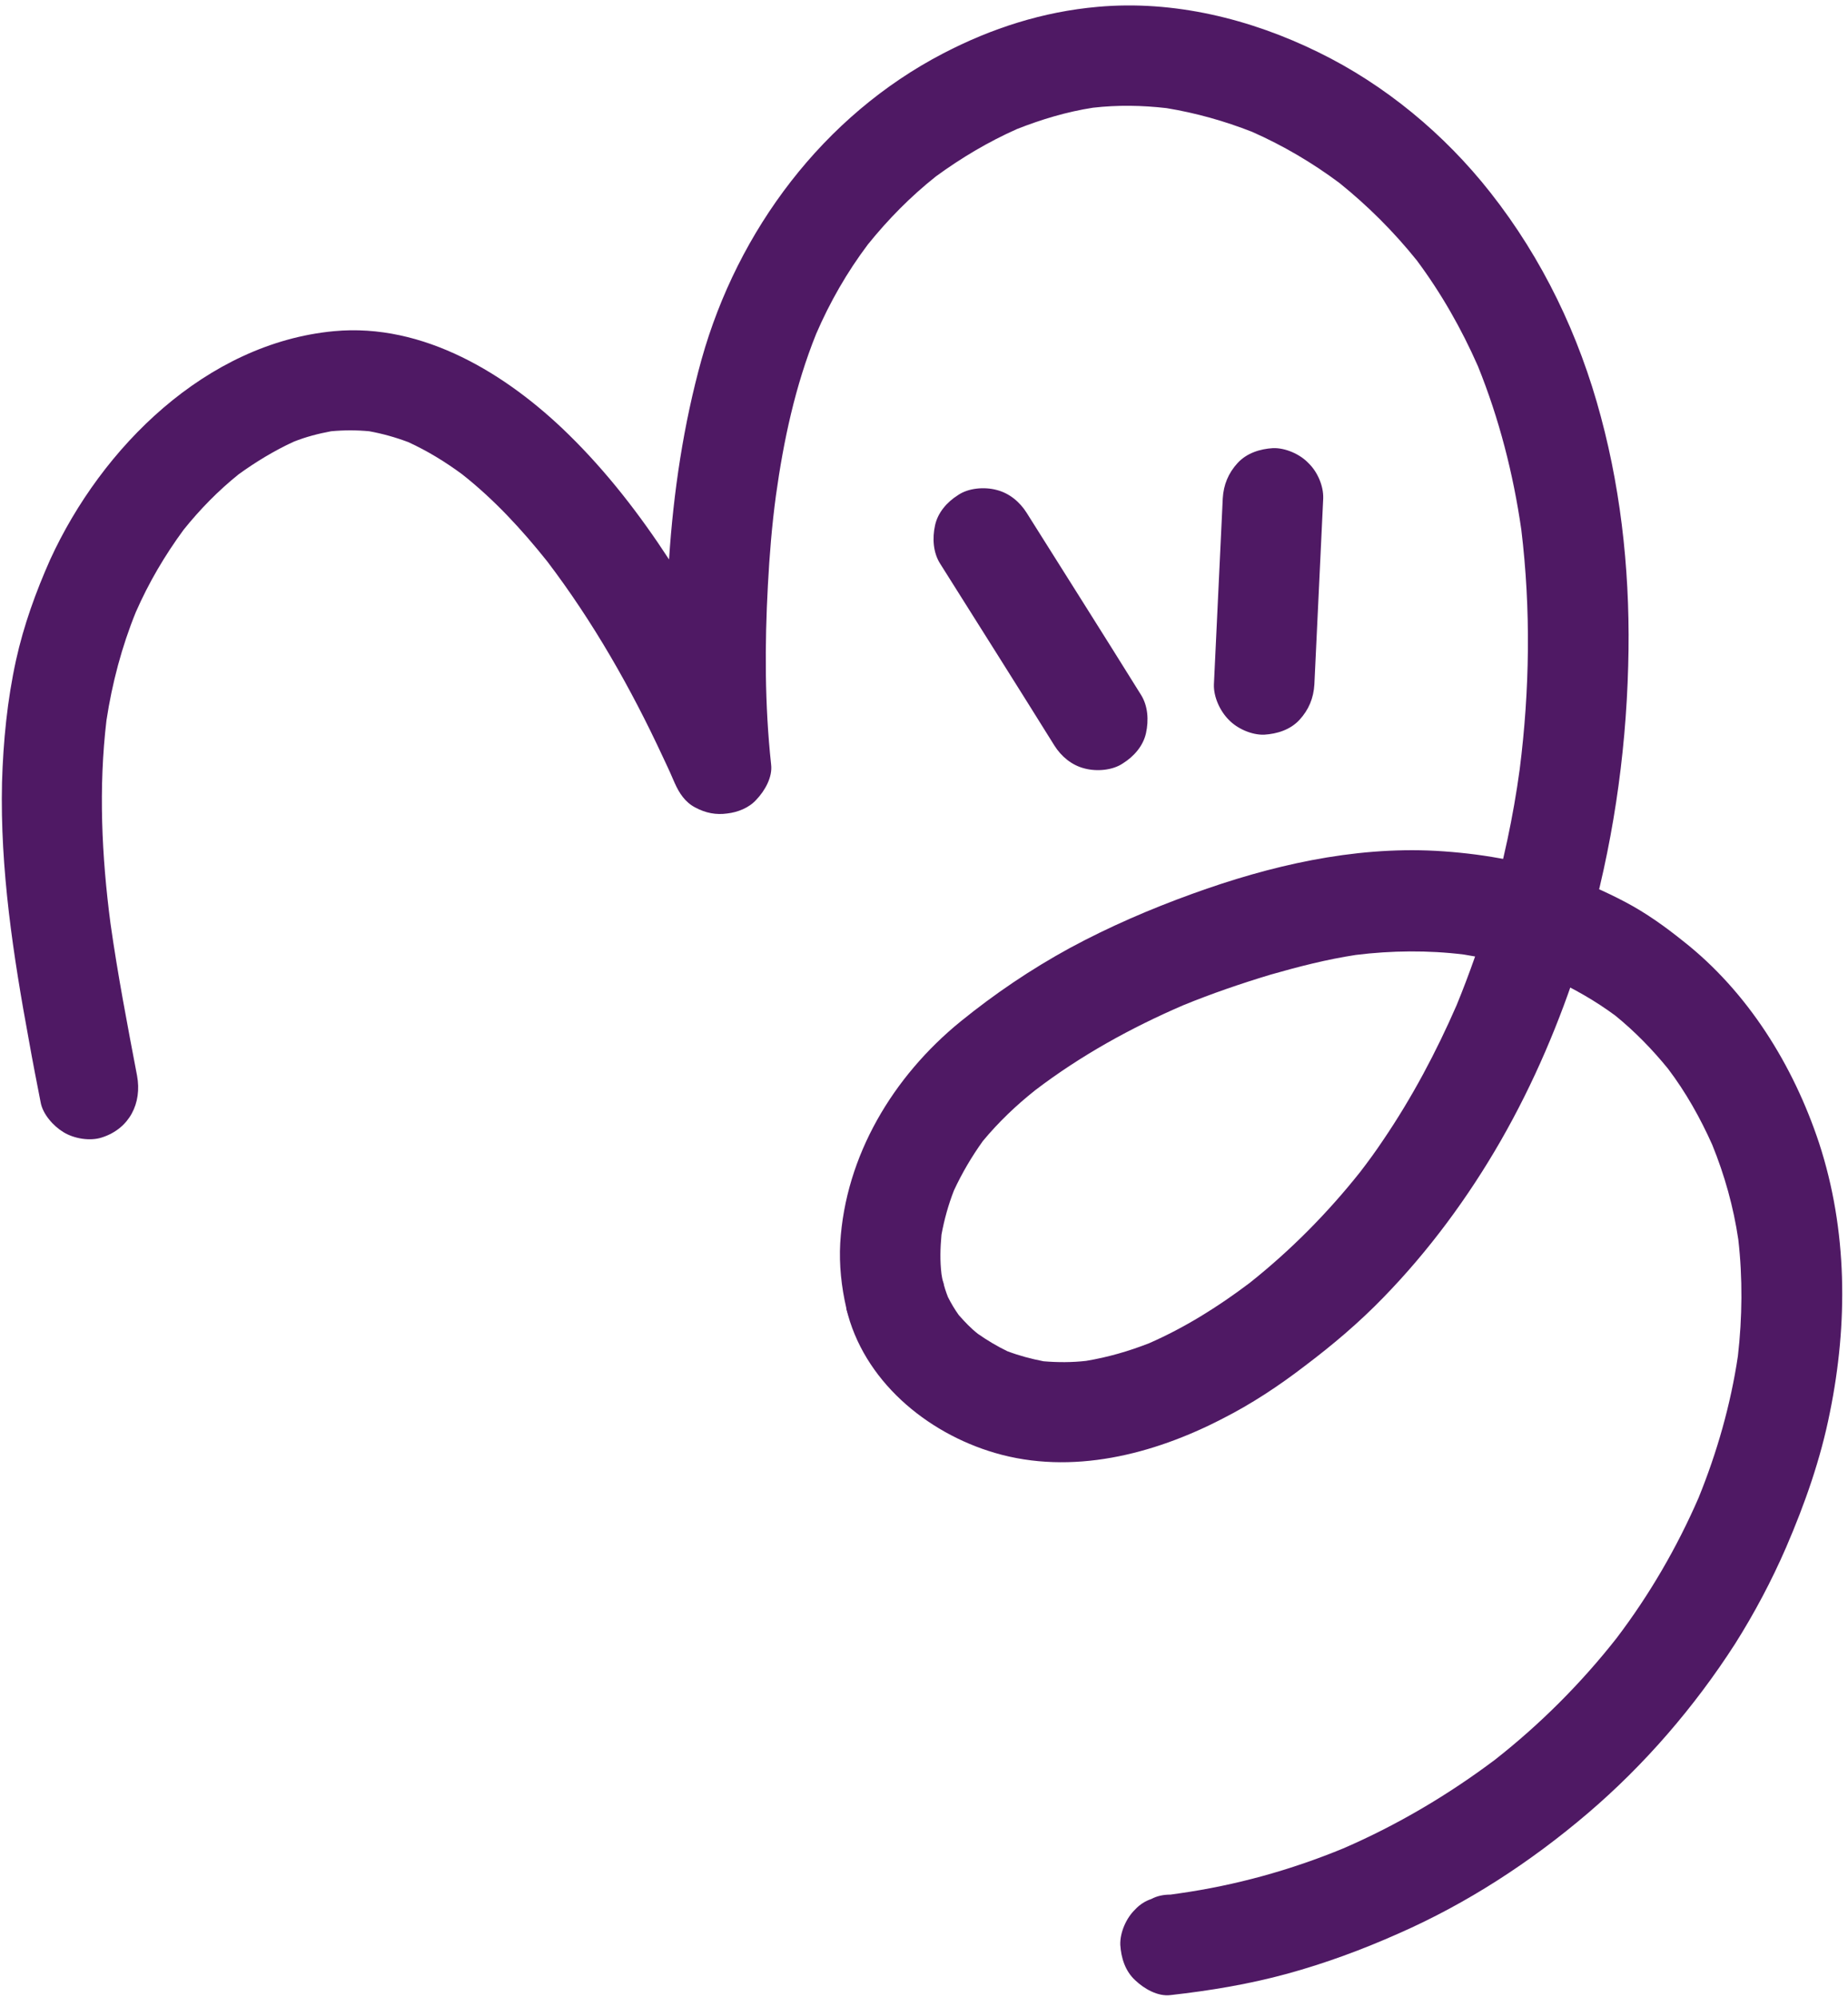
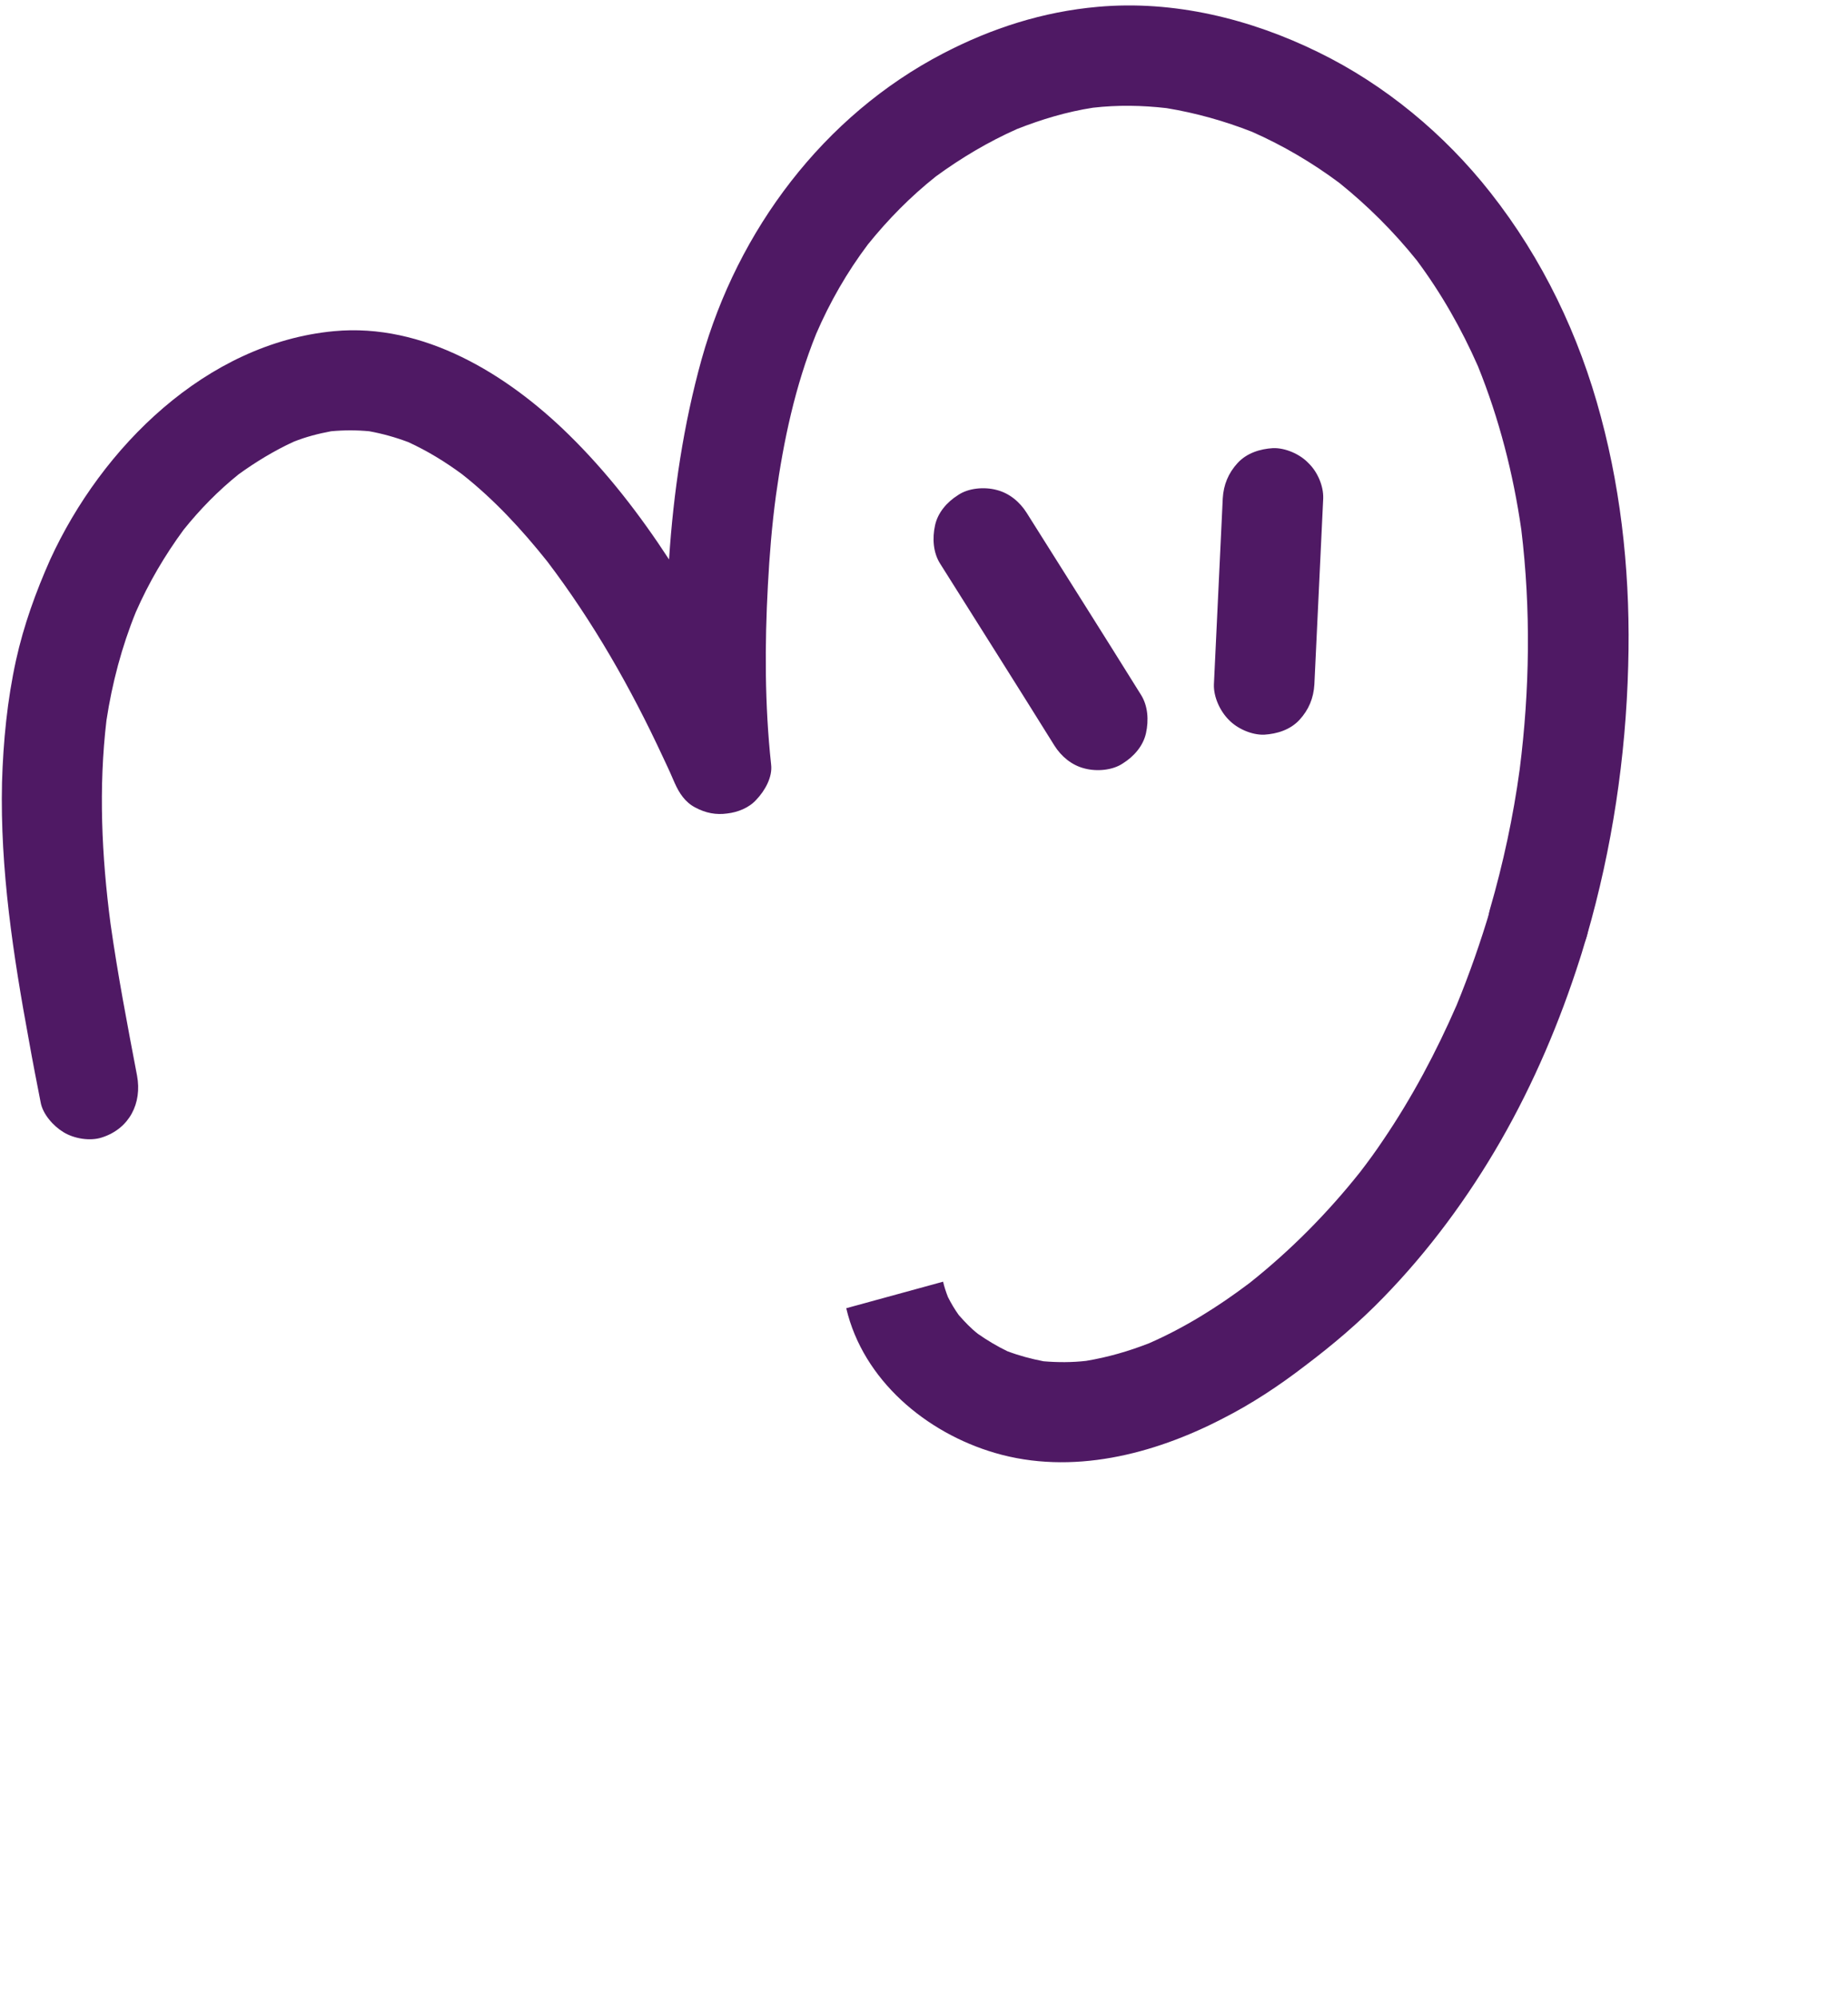
<svg xmlns="http://www.w3.org/2000/svg" xmlns:xlink="http://www.w3.org/1999/xlink" fill="#000000" height="496.8" preserveAspectRatio="xMidYMid meet" version="1" viewBox="-0.6 -1.4 459.9 496.8" width="459.9" zoomAndPan="magnify">
  <linearGradient gradientUnits="userSpaceOnUse" id="a" x1="238.141" x2="385.749" xlink:actuate="onLoad" xlink:show="other" xlink:type="simple" y1="361.625" y2="214.016">
    <stop offset="0" stop-color="#4f1964" />
    <stop offset="1" stop-color="#4f1964" />
  </linearGradient>
  <path d="M394.3,231.5c-0.6,1.9-1.1,3.8-1.7,5.6c-5,15.7-11.5,31-19.7,45.3c-8.1,14.1-17.9,27.4-29.2,39 c-6,6.2-12.6,11.8-19.5,17c-6.5,5-13.3,9.5-20.6,13.2c-17.2,8.9-37.5,14.1-56.6,8.5c-17.1-5-32.8-18.1-37-36l24.1-6.6 c0.3,1.3,0.7,2.5,1.2,3.8c0.8,1.6,1.7,3.1,2.7,4.5c1.5,1.7,3,3.3,4.8,4.7c2.3,1.6,4.8,3.1,7.3,4.3c2.9,1.1,5.9,1.9,9,2.5 c3.5,0.3,7.1,0.3,10.6-0.1c5.4-0.9,10.6-2.4,15.7-4.4c8.9-3.9,17.2-9.1,25-15c10.2-8.1,19.4-17.4,27.5-27.6c2-2.6,3.9-5.2,5.7-7.9 c7.2-10.6,13.2-21.9,18.3-33.6c3.2-7.8,6-15.8,8.4-23.9c0.9-3.2,3-5.7,5.7-7.5c2.8-1.8,6.4-2,9.6-1.3c3,0.7,6,3.2,7.5,5.7 C394.7,224.6,395.2,228.4,394.3,231.5z" fill="url(#a)" />
  <linearGradient gradientUnits="userSpaceOnUse" id="b" x1="0" x2="404.731" xlink:actuate="onLoad" xlink:show="other" xlink:type="simple" y1="141.089" y2="141.089">
    <stop offset="0" stop-color="#4f1964" />
    <stop offset="1" stop-color="#4f1964" />
  </linearGradient>
  <path d="M404.6,164.3c-0.6,22.7-4,45.4-10.3,67.2 c-1.9,6.7-8.7,10.3-15.4,8.7c-6.5-1.5-10.5-9.1-8.7-15.4c3.3-11.4,5.8-23,7.4-34.8c2.5-19.7,2.8-39.8,0.4-59.6 c-2-13.9-5.5-27.6-10.8-40.7c-4.1-9.3-9.1-18.1-15.2-26.3c-5.7-7.1-12.2-13.6-19.3-19.3c-6.7-5-14-9.3-21.7-12.7 c-6.9-2.7-14-4.7-21.3-5.9c-6.1-0.7-12.2-0.8-18.3-0.1c-6.5,1-12.8,2.9-18.9,5.3c-7.2,3.2-13.9,7.2-20.2,11.8 c-6.3,5-11.9,10.7-16.9,16.9c-5.2,6.9-9.5,14.4-12.9,22.3c-5.2,12.9-8.1,26.5-10,40.2c-1,7.4-1.6,14.8-2,22.3 c-0.8,14.8-0.8,29.8,0.8,44.6c0.4,3.2-1.6,6.6-3.7,8.8c-1.8,2-4.6,3.1-7.2,3.4c-2.8,0.4-5.4-0.1-8-1.5c-2.5-1.3-4-3.6-5.1-6.1 c0,0.1,0,0.1,0.1,0.2c0-0.1-0.1-0.1-0.1-0.2c-0.1-0.3-0.3-0.6-0.4-0.9c-0.8-1.9-1.7-3.8-2.6-5.7c-7.9-17-17.3-33.5-28.7-48.5 c-6.3-7.9-13.2-15.4-21.2-21.7c-4.2-3.1-8.6-5.8-13.4-8c-3.2-1.2-6.4-2.1-9.7-2.7c-3.1-0.3-6.3-0.3-9.5,0c-3.2,0.6-6.3,1.4-9.3,2.6 c-4.8,2.2-9.4,5-13.7,8.1c-5.1,4.1-9.6,8.7-13.7,13.8c-4.7,6.4-8.7,13.2-11.9,20.5c-3.5,8.6-5.9,17.7-7.3,26.9 c-2,16.8-1.2,33.8,1,50.6c1.8,12.7,4.2,25.2,6.6,37.8c1.3,6.9-1.9,13.2-8.7,15.4c-3,1-7,0.3-9.6-1.3c-2.5-1.5-5.2-4.5-5.7-7.5 c-1-5.1-2-10.2-2.9-15.3c-3.9-21.1-7.2-42.7-6.7-64.2c0.3-10.2,1.3-20.5,3.5-30.5c1.9-8.6,4.9-16.9,8.5-25 C24.7,109.9,50.7,84,82.5,81c22.3-2.1,43.1,10.7,58.4,25.7c9.5,9.3,17.7,19.9,25,31.1c1.1-16.8,3.6-33.6,8.1-49.8 c9-32.1,30.3-60.6,60.1-76.1c12.1-6.3,24.9-10.4,38.5-11.6c18.9-1.7,38,3,54.9,11.3c16.6,8.1,31.4,20.4,42.8,34.9 c13,16.5,22.1,35.5,27.5,55.8C403.2,122.4,405.2,143.5,404.6,164.3z" fill="url(#b)" />
  <linearGradient gradientUnits="userSpaceOnUse" id="c" x1="253.512" x2="320.53" xlink:actuate="onLoad" xlink:show="other" xlink:type="simple" y1="176.251" y2="109.233">
    <stop offset="0" stop-color="#4f1964" />
    <stop offset="1" stop-color="#4f1964" />
  </linearGradient>
  <path d="M328.7,122.6c-0.7,15.4-1.5,30.9-2.2,46.3 c-0.2,3.4-1.4,6.3-3.7,8.8c-2.3,2.5-5.6,3.5-8.8,3.7c-3.1,0.1-6.7-1.5-8.8-3.7c-2.2-2.2-3.8-5.7-3.7-8.8c0.7-15.4,1.5-30.9,2.2-46.3 c0.2-3.4,1.4-6.3,3.7-8.8c2.3-2.5,5.6-3.5,8.8-3.7c3.1-0.1,6.7,1.5,8.8,3.7C327.2,115.9,328.8,119.4,328.7,122.6z M254.9,126.2 c-1.7-2.7-4.3-4.9-7.5-5.7c-3-0.8-7-0.5-9.6,1.3c-2.7,1.7-5,4.3-5.7,7.5c-0.7,3.2-0.5,6.8,1.3,9.6c9.5,15.1,19,30.1,28.4,45.2 c1.7,2.7,4.3,4.9,7.5,5.7c3,0.8,7,0.5,9.6-1.3c2.7-1.7,5-4.3,5.7-7.5c0.7-3.2,0.5-6.8-1.3-9.6C273.9,156.3,264.4,141.3,254.9,126.2z" fill="url(#c)" />
  <linearGradient gradientUnits="userSpaceOnUse" id="d" x1="428.485" x2="235.353" xlink:actuate="onLoad" xlink:show="other" xlink:type="simple" y1="407.007" y2="295.502">
    <stop offset="0" stop-color="#4f1964" />
    <stop offset="1" stop-color="#4f1964" />
  </linearGradient>
-   <path d="M454.8,350c-2.3,11.6-6.2,22.7-10.9,33.6 c-3.6,8.3-7.9,16.4-12.7,24c-10.1,15.7-22.5,30.1-36.7,42.2c-14.2,12.1-30,22.4-47.1,29.9c-9,4-18.2,7.4-27.7,10 c-9.5,2.6-19.2,4.2-29,5.3c-3.2,0.4-6.6-1.6-8.8-3.7c-2.5-2.3-3.5-5.6-3.7-8.8c-0.1-3.1,1.5-6.7,3.7-8.8c1.1-1.2,2.5-2.1,4-2.6 c1.5-0.8,3.1-1.1,4.8-1.1c0.7-0.1,1.4-0.2,2.1-0.3c14.1-2,27.8-5.8,40.9-11.2c13.4-5.8,26.1-13.3,37.8-22.1 c11.2-8.8,21.4-19,30.2-30.2c8.2-10.8,15-22.5,20.4-34.9c4.6-11.3,8-23.2,9.8-35.3c1.1-9.6,1.2-19.4,0.1-29 c-1.2-8.1-3.4-16-6.5-23.6c-3-6.7-6.6-13.1-11-18.9c-3.9-4.8-8.3-9.3-13.1-13.2c-5-3.7-10.3-6.7-15.9-9.3c-7-2.8-14.3-4.7-21.8-5.9 c-8.9-1.1-18-1-26.9,0.1c-7.2,1.1-14.2,2.9-21.2,4.9c-7.3,2.2-14.6,4.7-21.7,7.6c-13,5.6-25.5,12.5-36.8,21.1 c-4.8,3.8-9.2,8-13.1,12.7c-2.8,3.9-5.2,8-7.2,12.3c-1.4,3.6-2.4,7.2-3.1,11c-0.3,3.3-0.4,6.5,0,9.8c0.1,0.6,0.2,1.3,0.4,1.9 c0.8,3.4,0.4,6.6-1.3,9.6c-1.5,2.9-4.4,4.8-7.5,5.7c-3,1-7,0.3-9.6-1.3c-2.6-1.5-5.1-4.5-5.7-7.5c-1.2-5.2-1.8-10.7-1.5-16.1 c1.3-21.8,13.2-41.5,29.9-55.1c8.5-6.9,17.5-13,27.2-18.3c9.8-5.3,20-9.7,30.5-13.5c19.3-7,39.9-11.8,60.6-10.7 c10.7,0.6,21.4,2.4,31.5,5.9c5.4,1.9,10.7,4.2,15.8,6.9c5.1,2.7,9.7,6,14.2,9.6c16.2,12.7,27.5,31,33.9,50.3 C459.2,304.7,459.3,327.9,454.8,350z" fill="url(#d)" />
</svg>